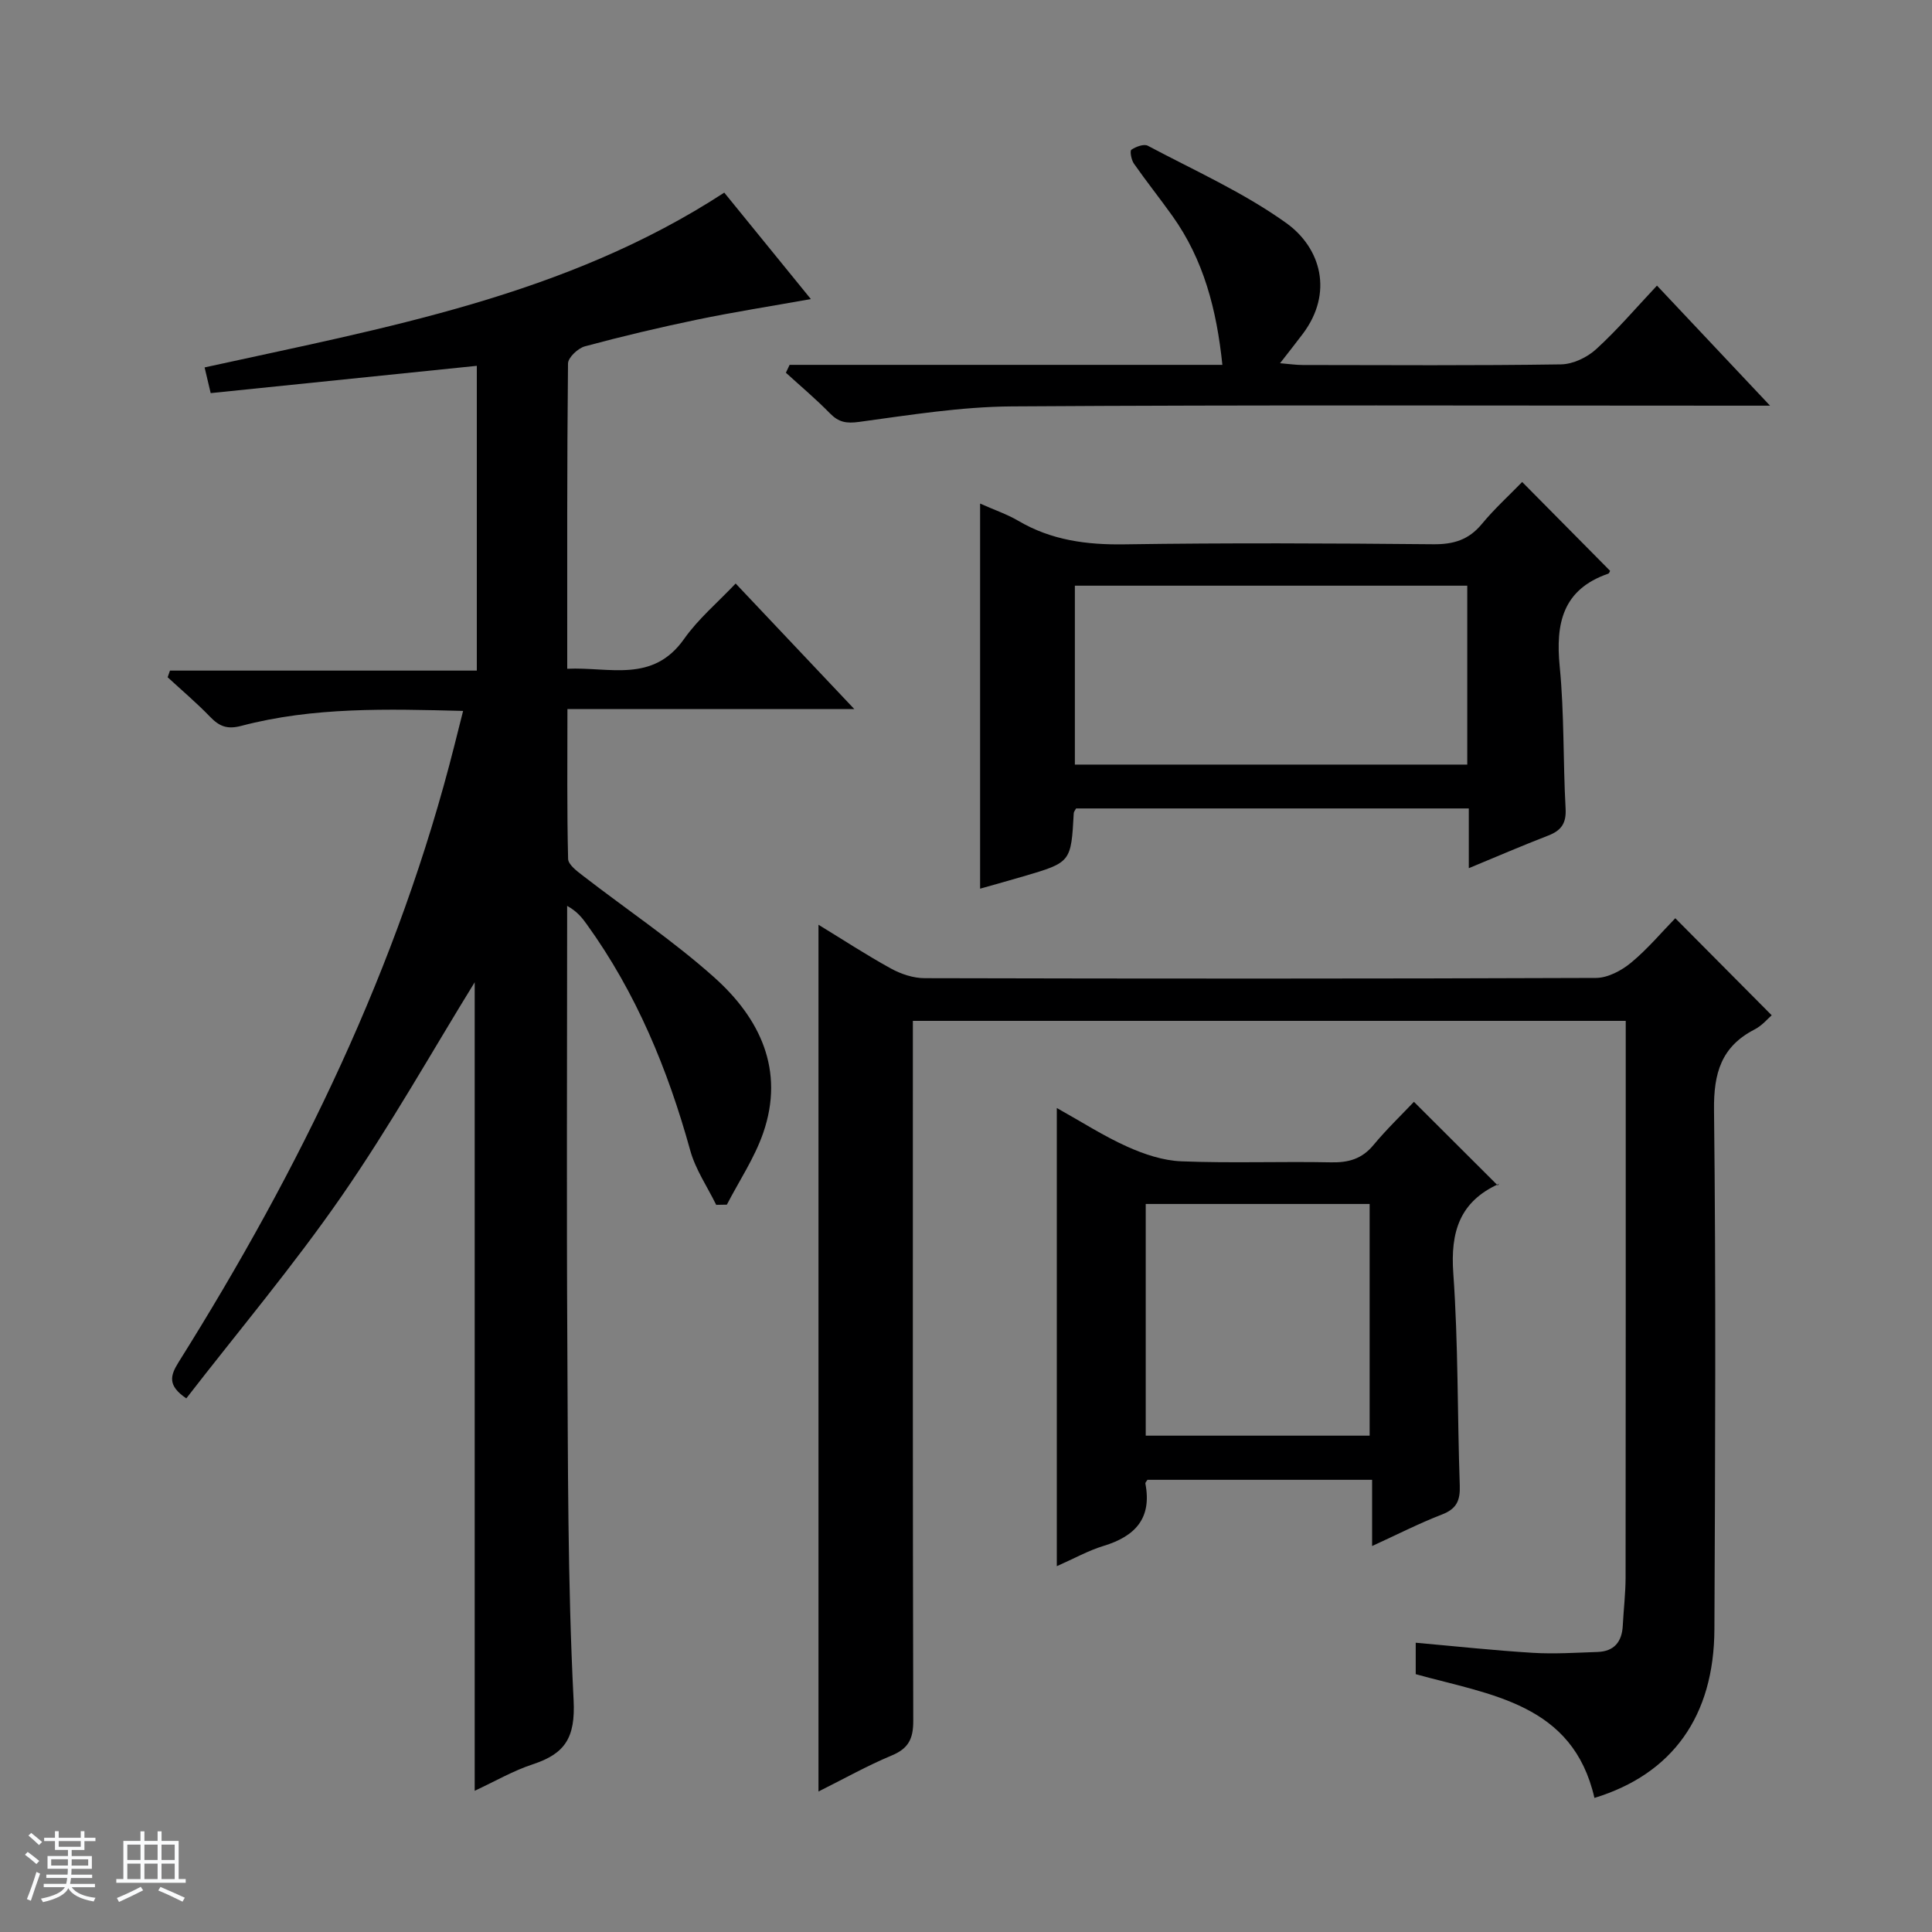
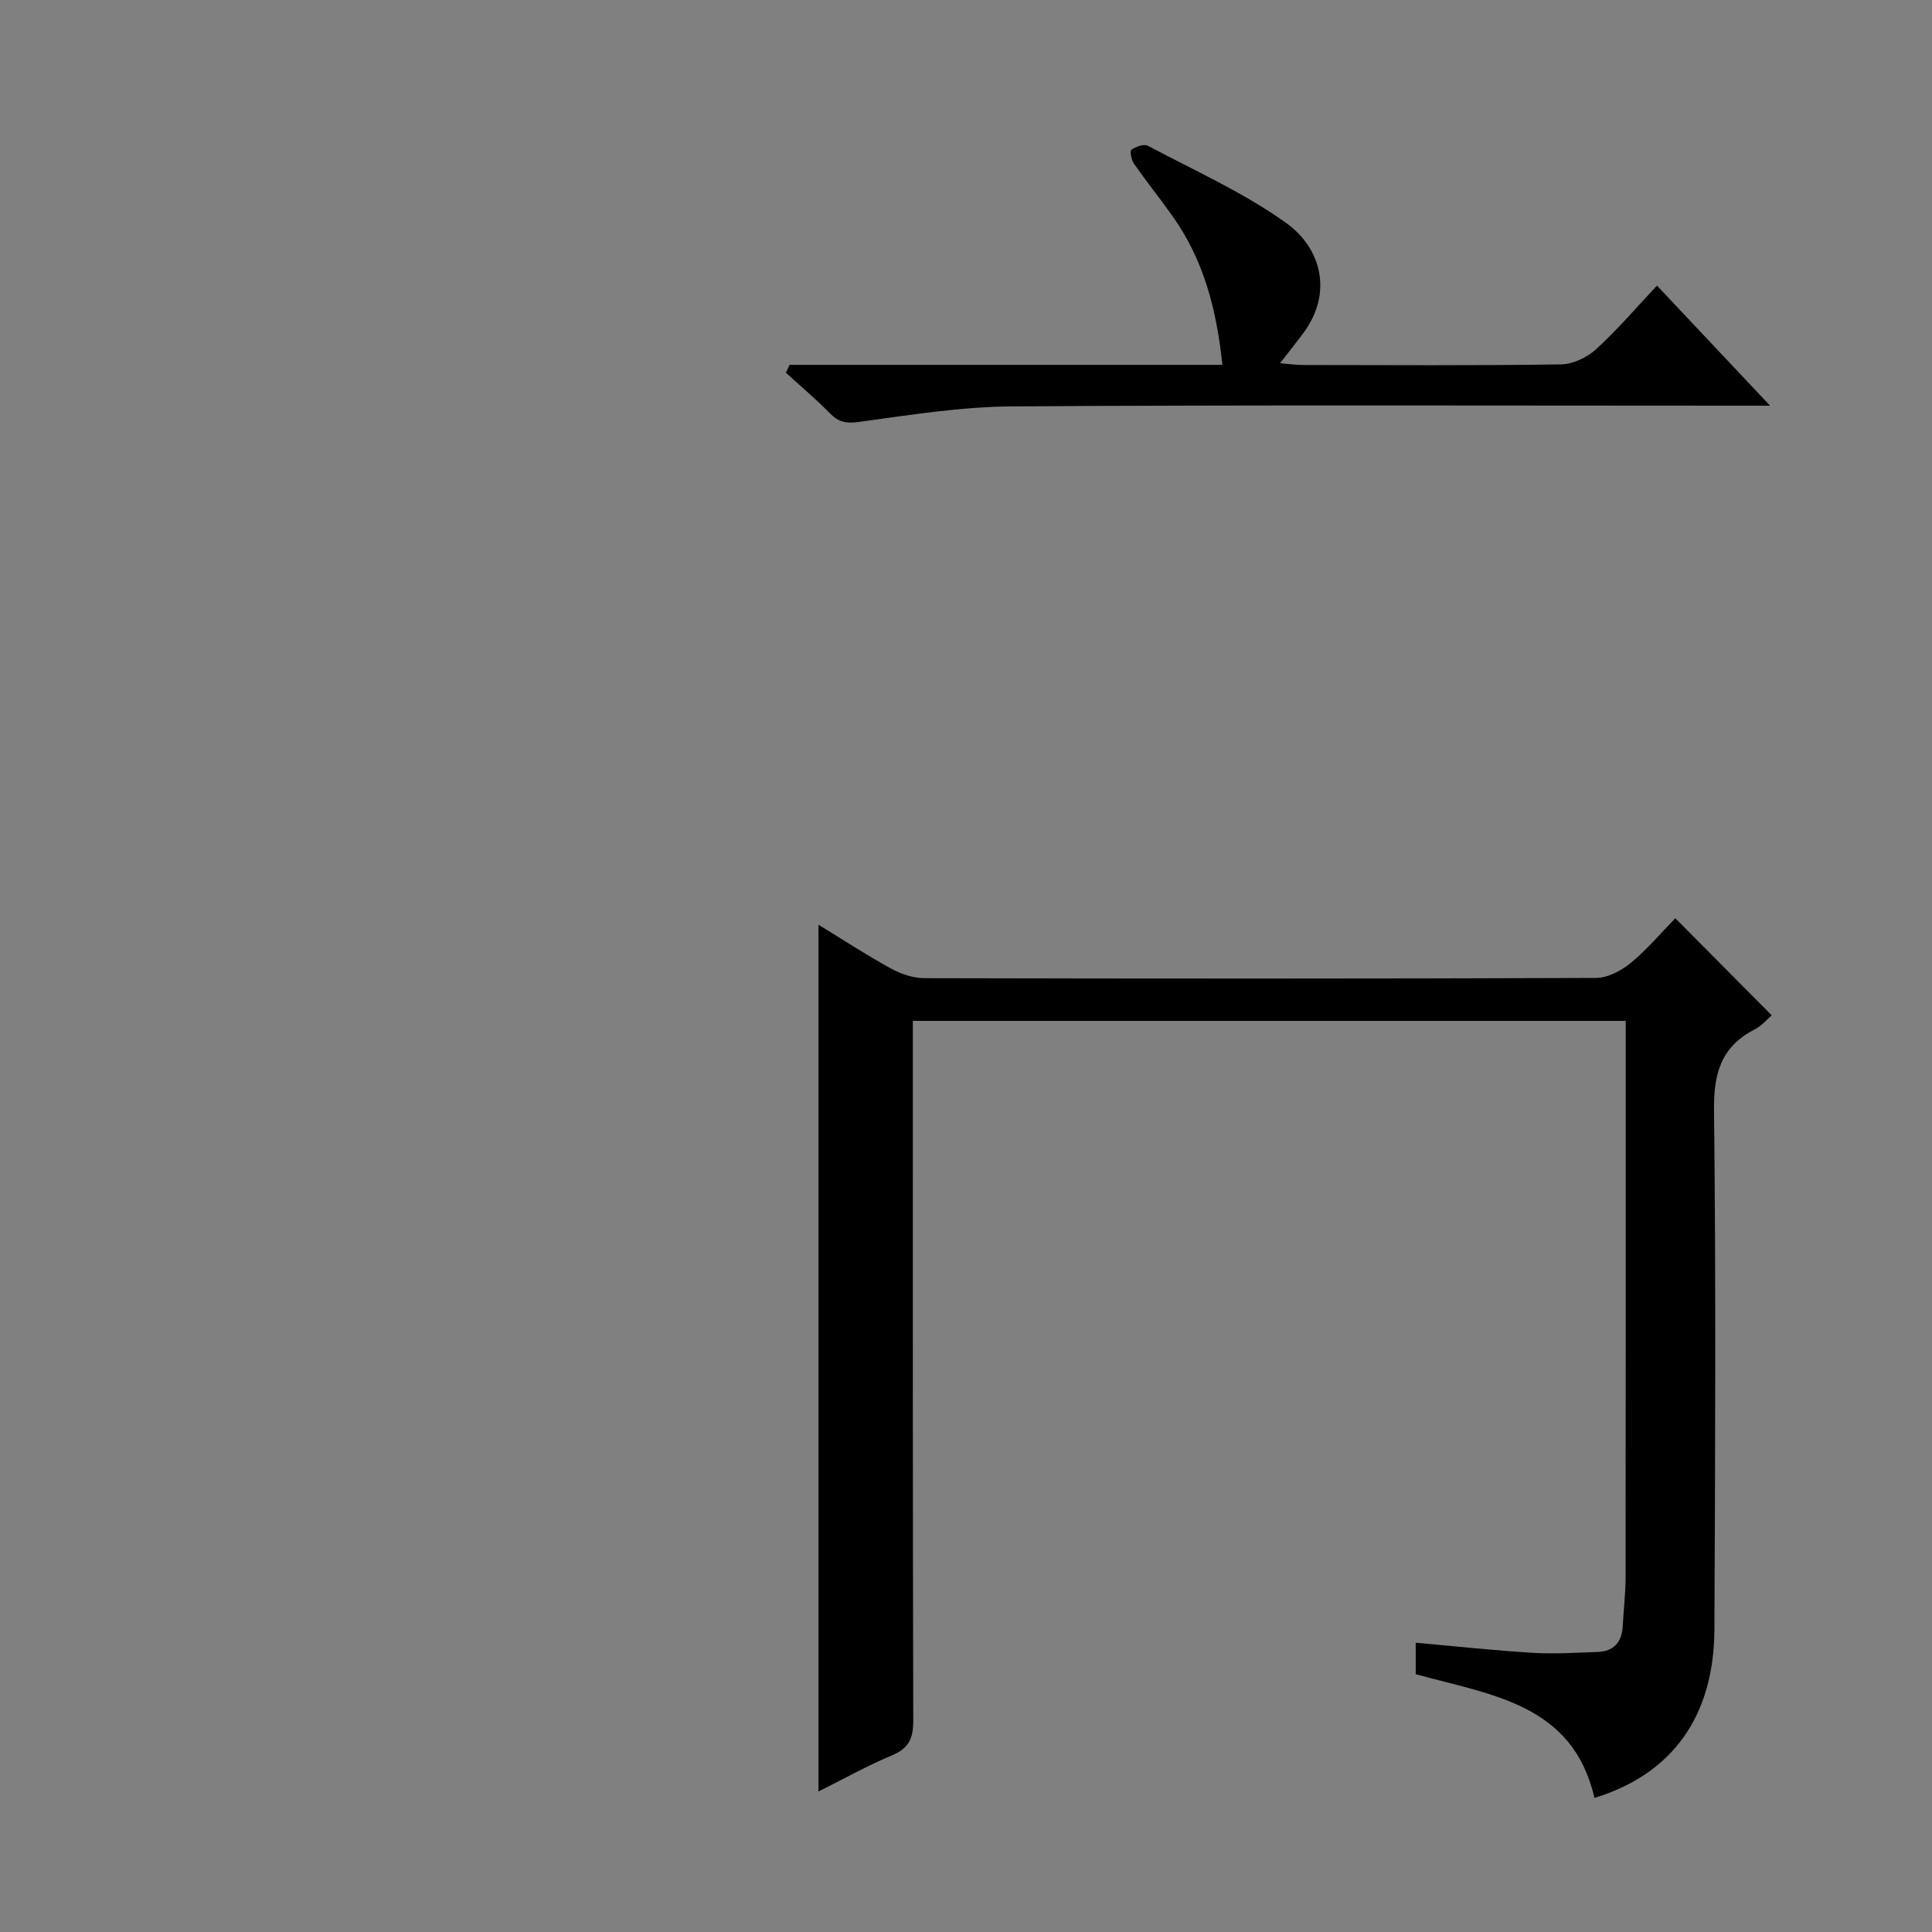
<svg xmlns="http://www.w3.org/2000/svg" enable-background="new 0 0 400 400" viewBox="0 0 400 400">
  <rect x="0" y="0" width="400" height="400" fill="#808080" stroke="none" />
-   <path d="m5.17 384 .56-.58c.85.61 1.65 1.24 2.4 1.87l-.59.64c-.84-.73-1.63-1.38-2.37-1.93m1.22 9.53-.82-.34c.71-1.76 1.37-3.64 1.98-5.63.24.13.5.25.76.36-.6 1.67-1.24 3.54-1.92 5.61m-.5-13.5.57-.54c.56.44 1.31 1.06 2.26 1.87l-.64.64c-.68-.66-1.41-1.32-2.19-1.97m3.25.46h2.24v-1.36h.77v1.36h4.57v-1.36h.76v1.36h2.28v.69h-2.28v1.84h-2.64v1.26h4.18v2.64h-4.21c0 .45-.02.86-.05 1.21h4.32v.69h-4.38c-.04.34-.1.75-.19 1.22h5.15v.69h-4.82c.87 1.19 2.51 1.92 4.93 2.19-.17.31-.3.57-.37.76-2.77-.49-4.52-1.41-5.26-2.76-.56 1.26-2.3 2.23-5.24 2.9-.12-.24-.26-.48-.43-.72 2.73-.55 4.38-1.34 4.96-2.38h-4.38v-.69h4.65c.1-.38.17-.79.21-1.22h-4.32v-.69h4.4c.03-.34.05-.75.05-1.21h-4.2v-2.64h4.23v-1.26h-2.69v-1.84h-2.24zm1.46 4.46v1.29h3.45c.01-.4.02-.57.01-.53v-.32-.45h-3.46zm1.55-2.59h4.57v-1.19h-4.57zm6.11 2.59h-3.42v.77c-.01.19-.01.37-.02.53h3.44z" fill="#fafbfc" />
-   <path d="m32.63 379.16h.82v1.98h3.54v7.89h1.46v.78h-14.37v-.78h1.46v-7.89h3.54v-1.98h.82v1.98h2.73zm-3.49 11.48.5.73c-1.61.82-3.28 1.63-5 2.41-.13-.27-.28-.55-.44-.82 1.75-.72 3.4-1.49 4.94-2.32m-2.78-5.55h2.73v-3.18h-2.73zm0 3.95h2.73v-3.2h-2.73zm3.54-3.95h2.73v-3.18h-2.73zm0 3.95h2.73v-3.2h-2.73zm7.89 4.68c-1.84-.92-3.51-1.7-5.02-2.32l.45-.73c1.89.8 3.57 1.55 5.04 2.23zm-1.62-11.81h-2.73v3.18h2.73zm-2.73 7.13h2.73v-3.2h-2.73v3.19z" fill="#fafbfc" />
  <g fill="#000001">
-     <path d="m148.28 249.45c-1.83-3.74-4.28-7.31-5.37-11.25-4.65-16.8-11.2-32.67-21.45-46.87-.96-1.33-1.96-2.62-4.04-3.78v4.59c0 28.66-.13 57.33.04 85.99.14 24.64.05 49.31 1.3 73.9.39 7.76-1.79 11.06-8.46 13.25-4.04 1.33-7.8 3.52-12.02 5.48 0-56.52 0-112.46 0-167.39-8.79 14.25-17.48 29.73-27.54 44.26-10.01 14.46-21.39 27.97-32.17 41.89-3.91-2.66-3.35-4.69-1.58-7.52 25.04-39.92 45.56-81.88 57.13-127.83.56-2.23 1.13-4.46 1.76-6.98-15.65-.4-30.97-.85-45.95 3.1-2.94.77-4.55.07-6.45-1.9-2.77-2.87-5.83-5.46-8.77-8.17.16-.46.32-.92.48-1.38h63.53c0-21.47 0-42.08 0-63.1-18.38 1.89-36.61 3.76-55.1 5.65-.49-2.07-.85-3.58-1.26-5.32 37.29-8.2 74.72-14.77 107.59-36.19 5.78 7.1 11.62 14.28 17.93 22.04-8.32 1.49-15.96 2.68-23.52 4.25-7.8 1.62-15.56 3.46-23.25 5.53-1.44.39-3.5 2.32-3.51 3.56-.22 20.81-.16 41.63-.16 63.2 8.76-.41 17.7 3.03 24.19-6.17 2.93-4.16 6.96-7.55 10.68-11.48 8.26 8.74 16.02 16.95 24.56 25.99-20.25 0-39.55 0-59.39 0 0 10.77-.11 20.9.14 31.02.03 1.2 1.84 2.54 3.07 3.49 9.07 7.02 18.68 13.44 27.2 21.06 9.46 8.46 14.62 19.2 10.12 32.2-1.8 5.19-4.97 9.91-7.52 14.84-.75 0-1.48.02-2.21.04z" />
    <path d="m330.11 372.24c-4.46-19.52-21.42-21.3-37-25.62 0-2 0-4.08 0-6.51 8.2.73 16.23 1.6 24.27 2.09 4.44.27 8.93-.03 13.39-.18 3.44-.12 5.04-2.12 5.21-5.46.17-3.31.57-6.62.58-9.93.04-36.33.03-72.67.03-109 0-1.98 0-3.95 0-6.27-49.3 0-98.18 0-147.59 0v5.92c0 46.33-.04 92.67.08 139 .01 3.66-.95 5.71-4.43 7.16-5.15 2.15-10.05 4.91-15.19 7.47 0-59.91 0-119.39 0-179.45 5.14 3.14 9.97 6.3 15.01 9.07 2.08 1.14 4.63 1.99 6.96 1.99 46.33.11 92.67.13 139-.05 2.46-.01 5.29-1.52 7.27-3.16 3.44-2.85 6.35-6.33 9.15-9.2 6.8 6.85 13.33 13.42 19.96 20.09-.74.63-1.96 2.12-3.53 2.93-6.92 3.56-8.5 9.06-8.41 16.68.41 35.83.24 71.66.08 107.5-.07 17.98-8.67 29.99-24.84 34.93z" />
-     <path d="m333.35 118.18c-.04.07-.16.52-.4.6-9.41 3.26-10.91 10.26-10.03 19.22.96 9.75.68 19.61 1.22 29.4.17 3.06-.9 4.55-3.59 5.59-5.37 2.08-10.67 4.36-16.45 6.76 0-4.41 0-8.2 0-12.37-27.31 0-54.33 0-81.31 0-.2.39-.46.67-.48.96-.56 10.2-.56 10.2-10.43 13.1-2.85.84-5.72 1.63-8.96 2.55 0-26.55 0-52.76 0-79.73 2.91 1.3 5.56 2.19 7.91 3.57 6.83 4.02 14.13 4.99 21.98 4.87 21.32-.32 42.64-.22 63.96-.02 4.17.04 7.31-.91 10.01-4.17 2.62-3.17 5.69-5.96 8.37-8.72 6.27 6.34 12.11 12.24 18.2 18.39zm-29.57 3.08c-27.28 0-54.17 0-81.24 0v37.04h81.24c0-12.4 0-24.49 0-37.04z" />
-     <path d="m218.8 324.26c0-31.85 0-62.8 0-94.86 5.23 2.92 9.75 5.84 14.62 8.02 3.5 1.57 7.42 2.88 11.2 3.02 10.32.41 20.66 0 30.99.21 3.6.07 6.37-.71 8.74-3.57 2.76-3.32 5.9-6.33 8.39-8.96 5.97 5.95 11.57 11.54 17.35 17.31.52-.78.41-.4.17-.29-8.07 3.68-9.98 9.93-9.37 18.49 1.04 14.59.83 29.27 1.34 43.91.11 3.07-.62 4.84-3.66 6.01-4.76 1.84-9.33 4.18-14.49 6.54 0-4.81 0-9.06 0-13.71-15.73 0-31.1 0-46.51 0-.14.24-.47.55-.43.78 1.39 7.2-2.13 10.93-8.68 12.91-3.14.96-6.05 2.6-9.66 4.19zm18.41-27.02h46.36c0-16.19 0-32.07 0-47.97-15.63 0-30.89 0-46.36 0z" />
    <path d="m163.48 75.54h89.6c-1.19-11.47-3.88-21.76-10.33-30.81-2.61-3.66-5.42-7.18-7.99-10.86-.54-.77-.87-2.64-.52-2.87.93-.63 2.59-1.25 3.39-.83 9.68 5.14 19.83 9.67 28.68 16.01 7.19 5.16 9.8 14.46 3.42 22.94-1.39 1.85-2.83 3.66-4.71 6.08 1.93.16 3.31.37 4.7.37 17.83.02 35.66.14 53.48-.13 2.47-.04 5.4-1.44 7.26-3.14 4.4-4.01 8.28-8.58 12.6-13.17 7.97 8.46 15.26 16.21 23.41 24.86-2.61 0-4.3 0-6 0-50.32 0-100.63-.18-150.95.15-10.56.07-21.14 1.78-31.65 3.21-2.65.36-4.22.08-6.03-1.76-2.89-2.96-6.07-5.63-9.13-8.42.26-.55.52-1.09.77-1.63z" />
  </g>
</svg>